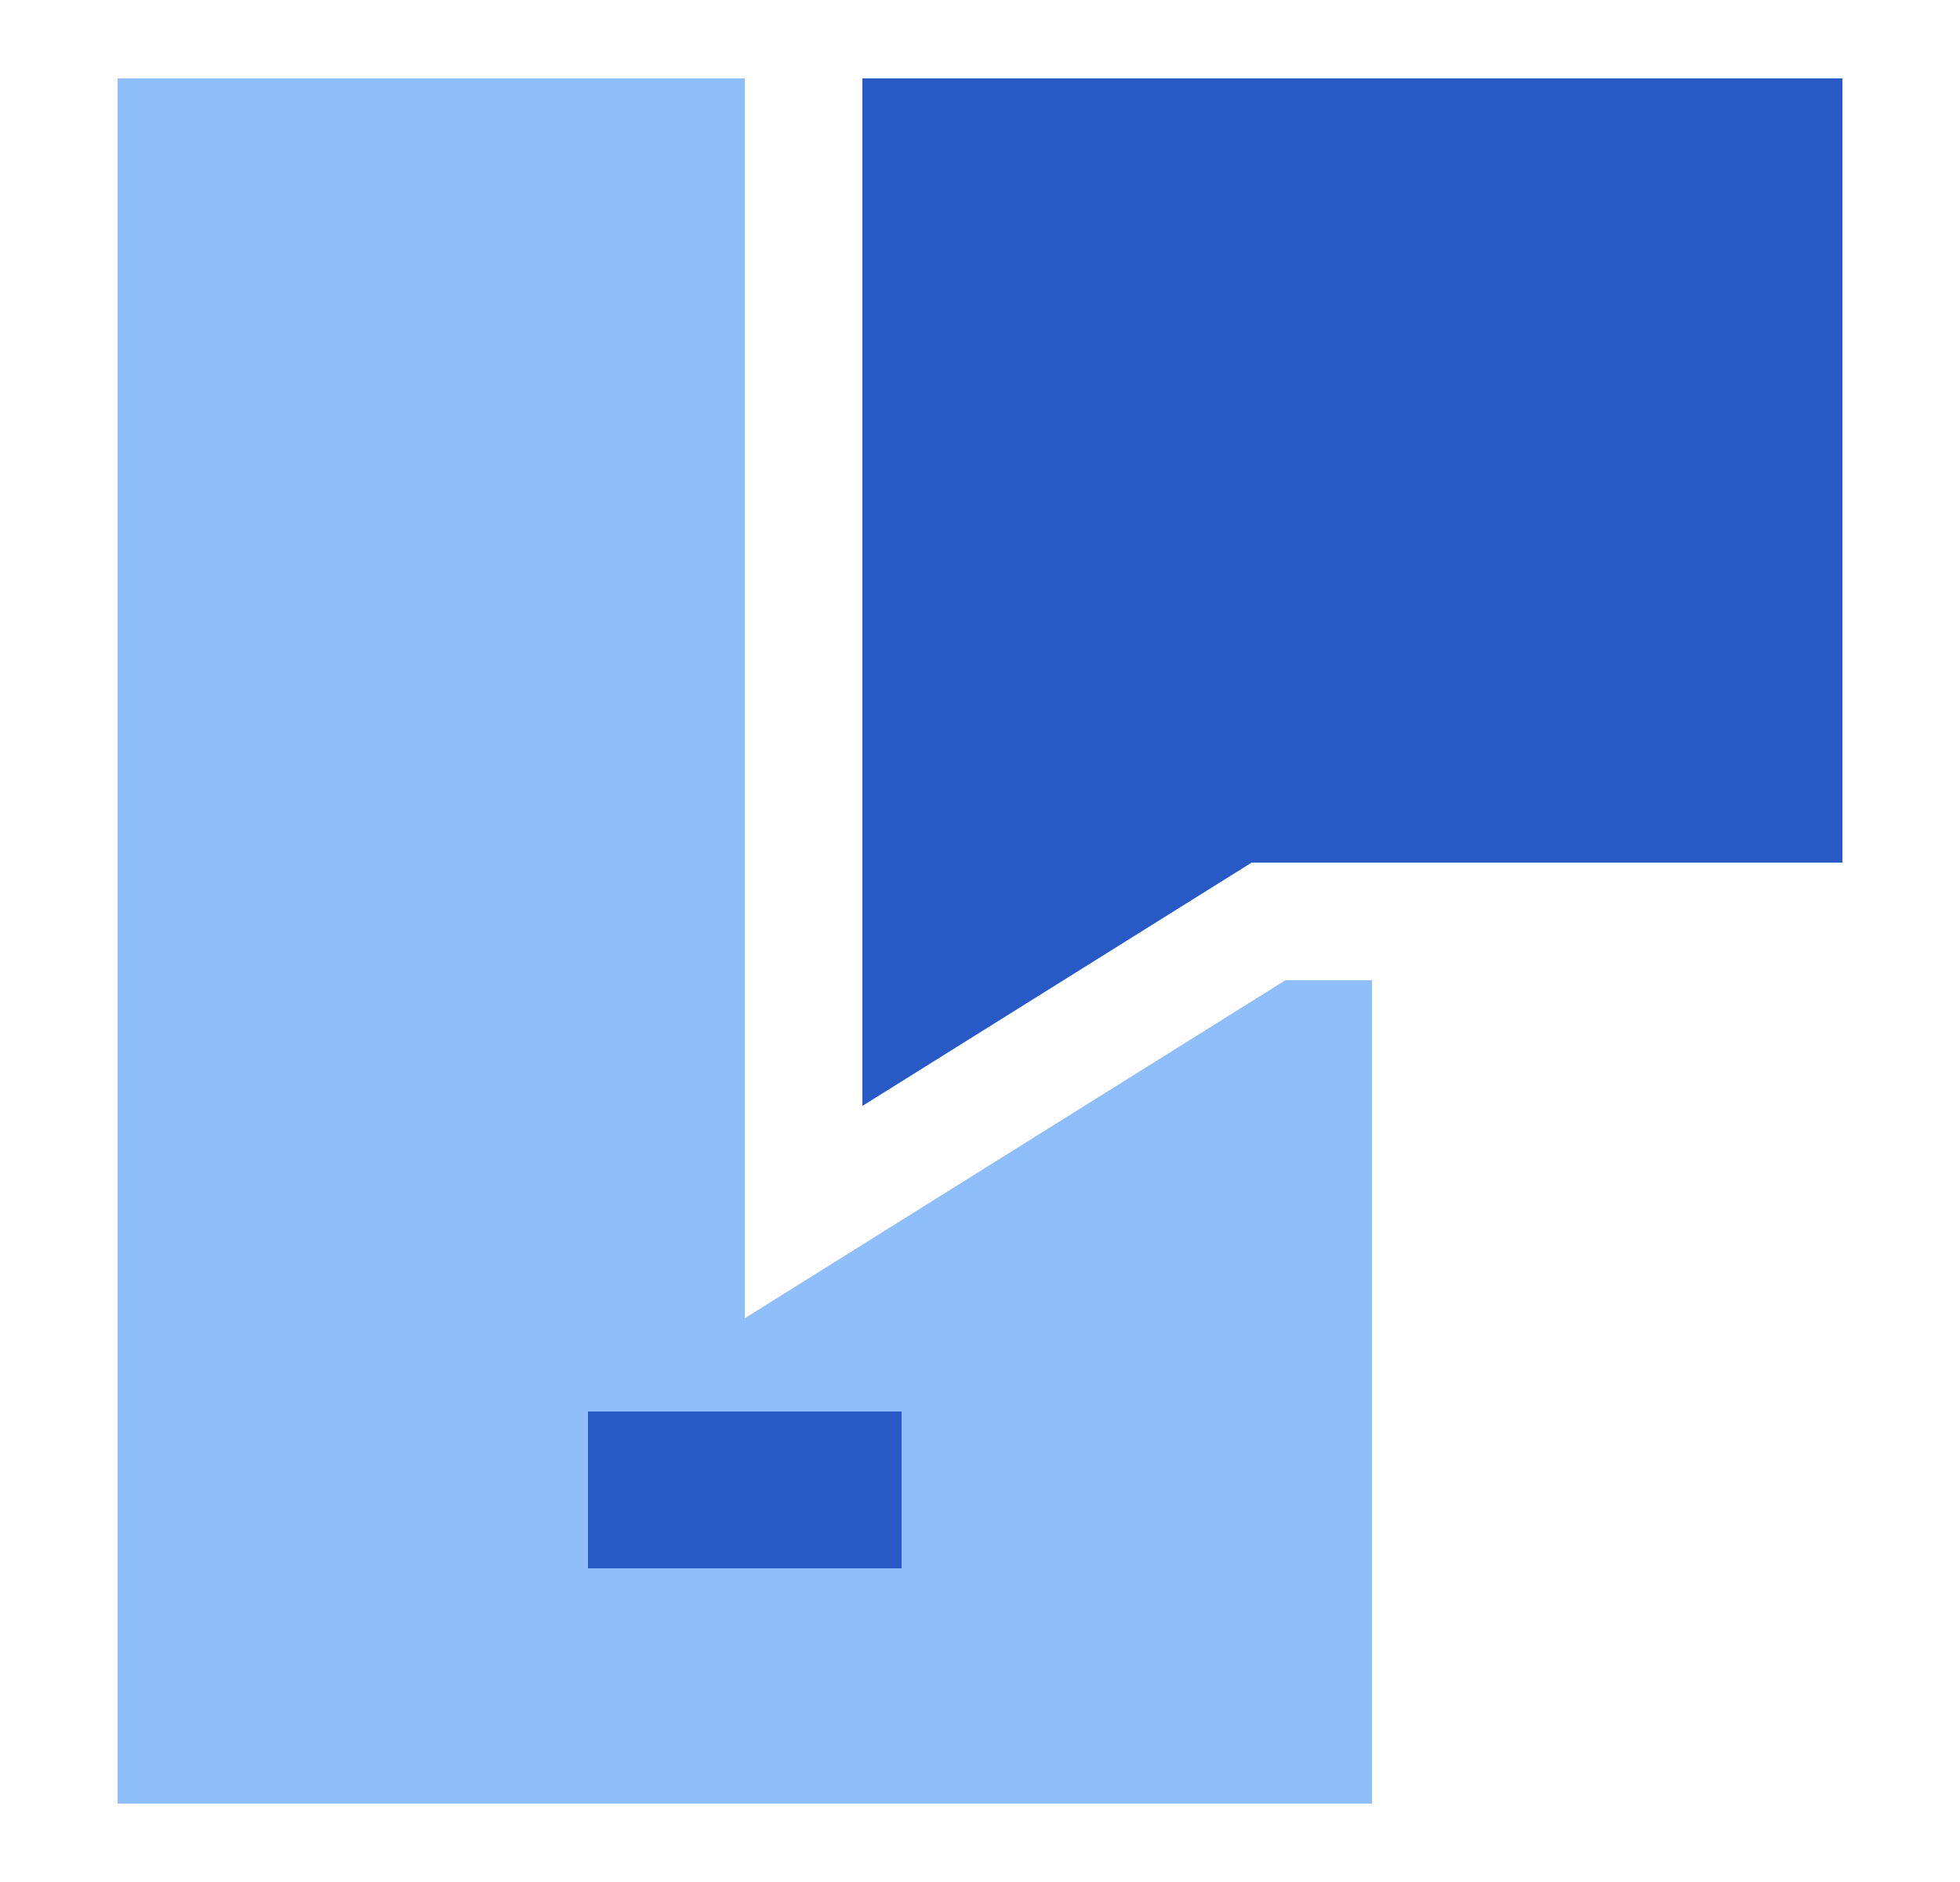
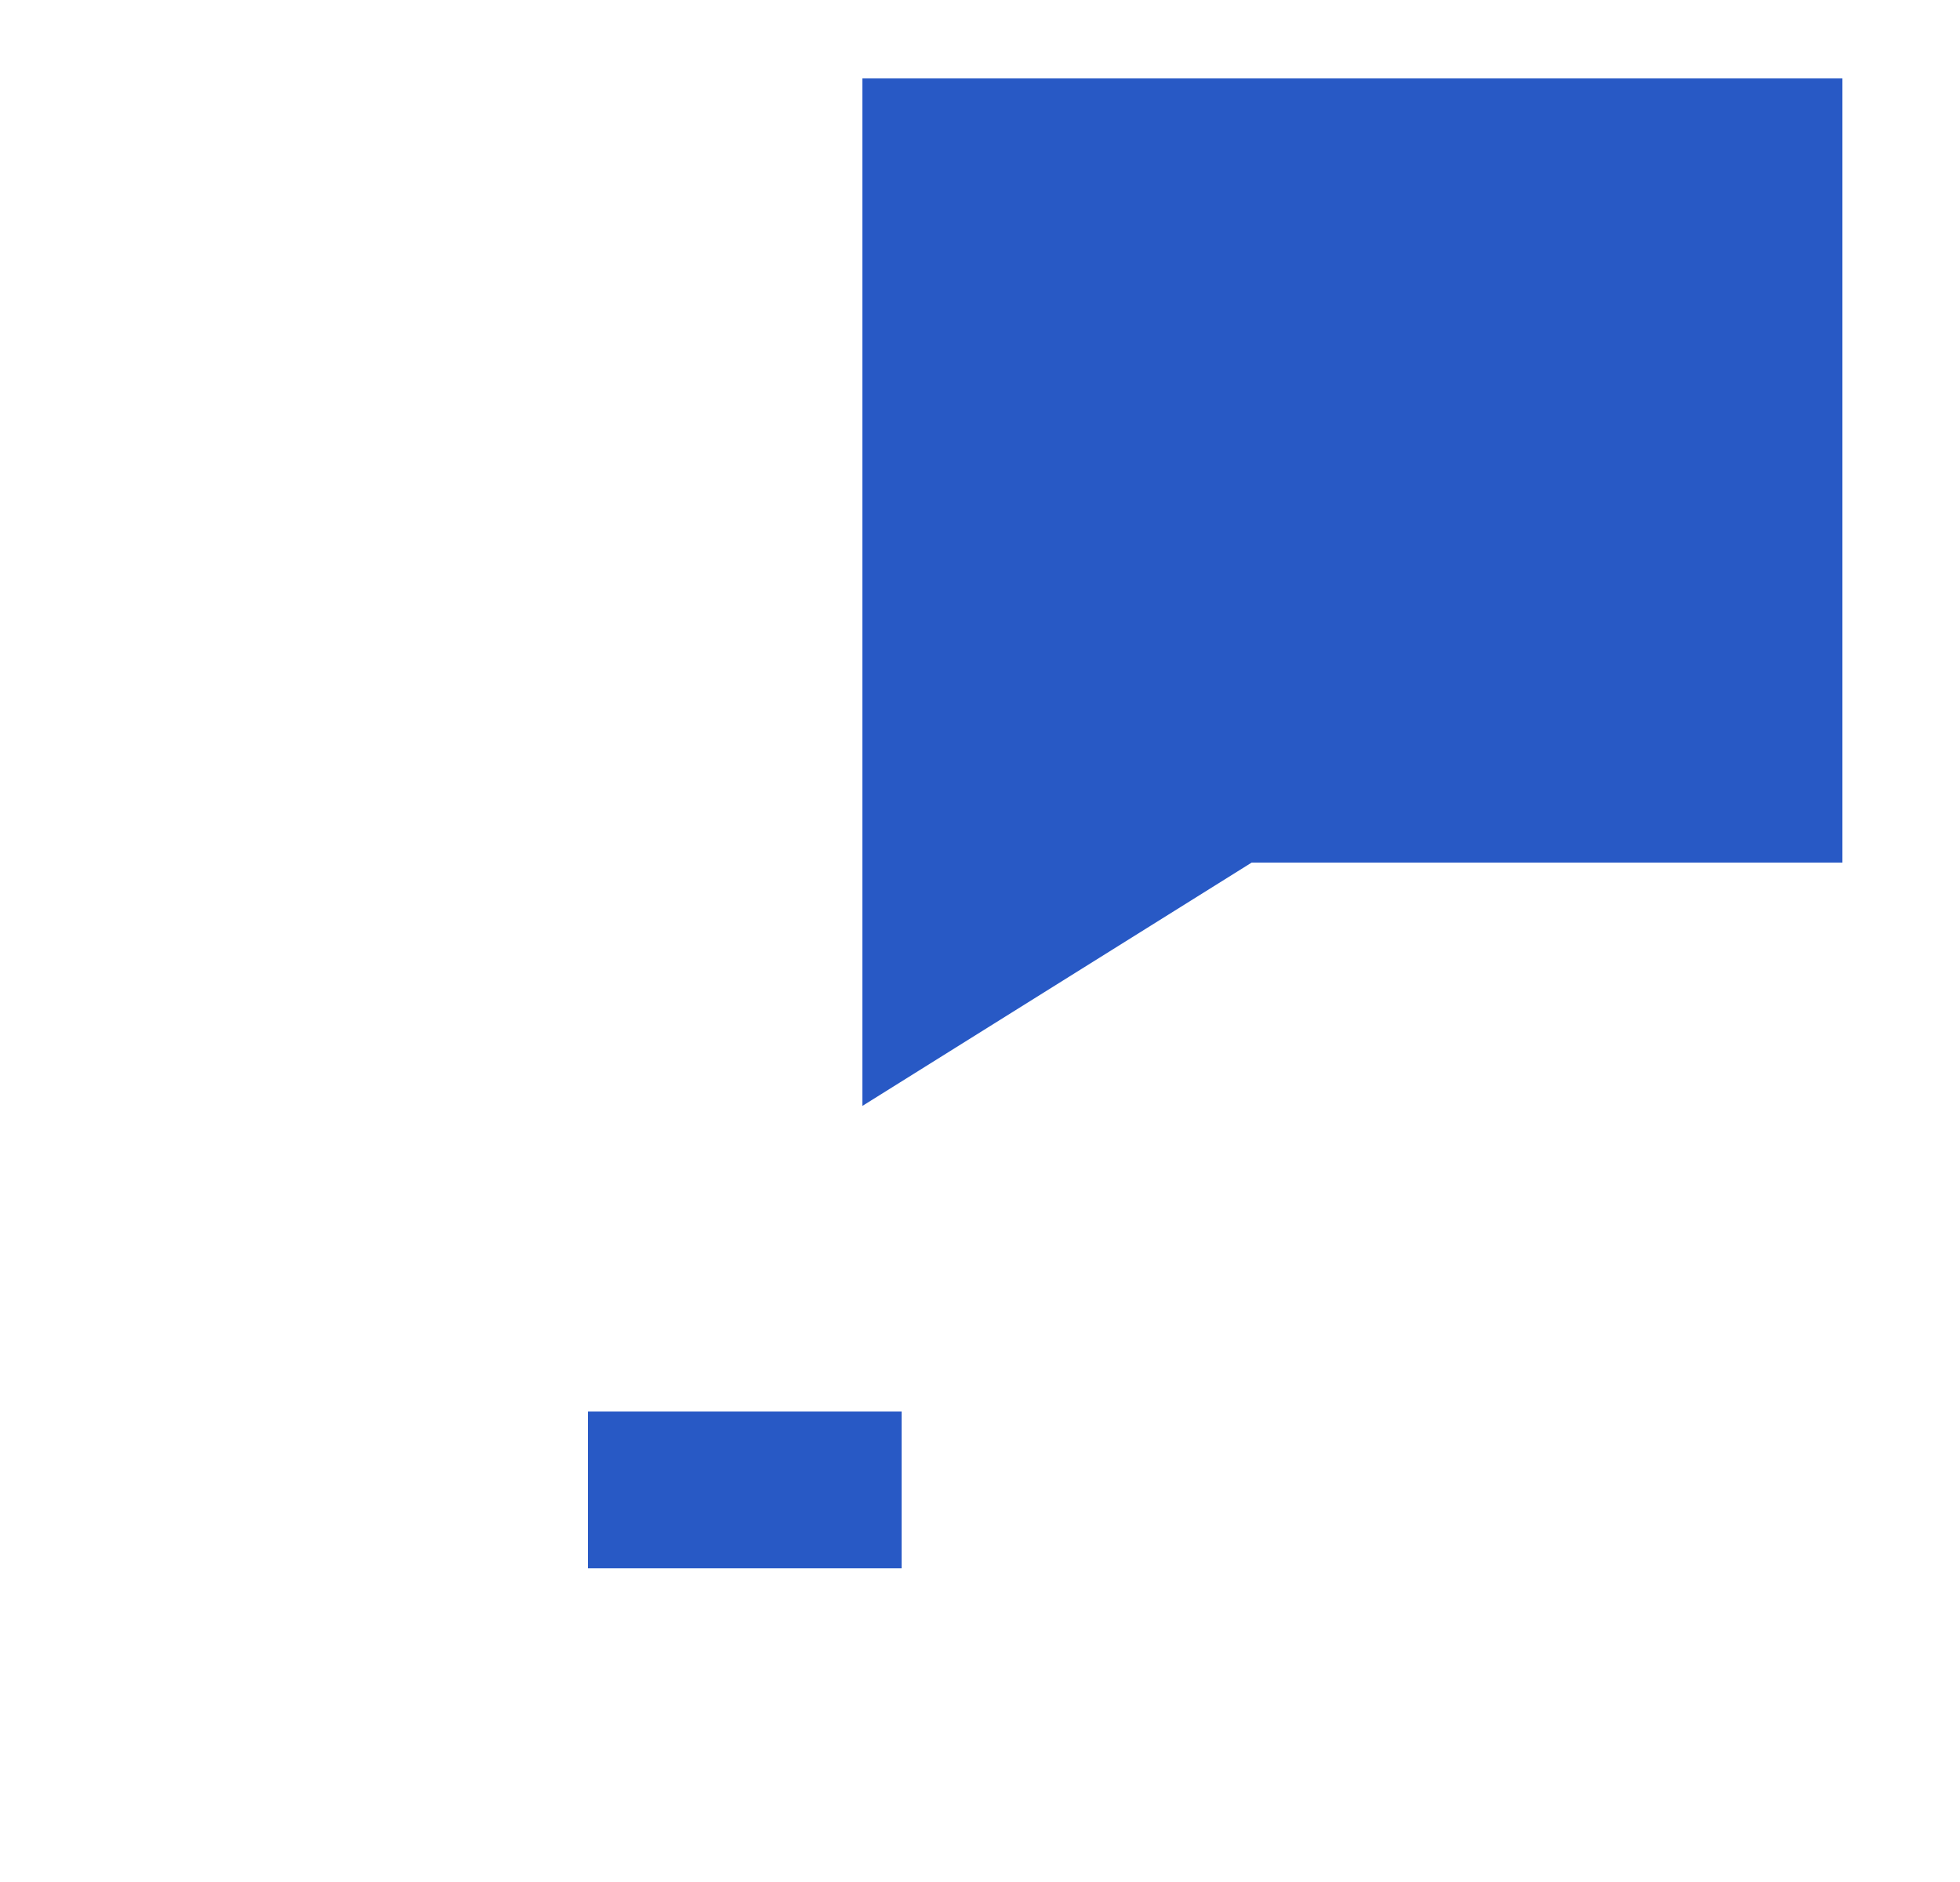
<svg xmlns="http://www.w3.org/2000/svg" width="25" height="24" viewBox="0 0 25 24" fill="none">
-   <path fill-rule="evenodd" clip-rule="evenodd" d="M9.5 1V16.81L16.395 12.5H17.5V23H1.5V1H9.5Z" fill="#8FBFFA" />
  <path d="M11.5 18H7.5V20H11.5V18ZM23.5 1H11V14.103L15.965 11H23.5V1Z" fill="#2859C5" />
</svg>